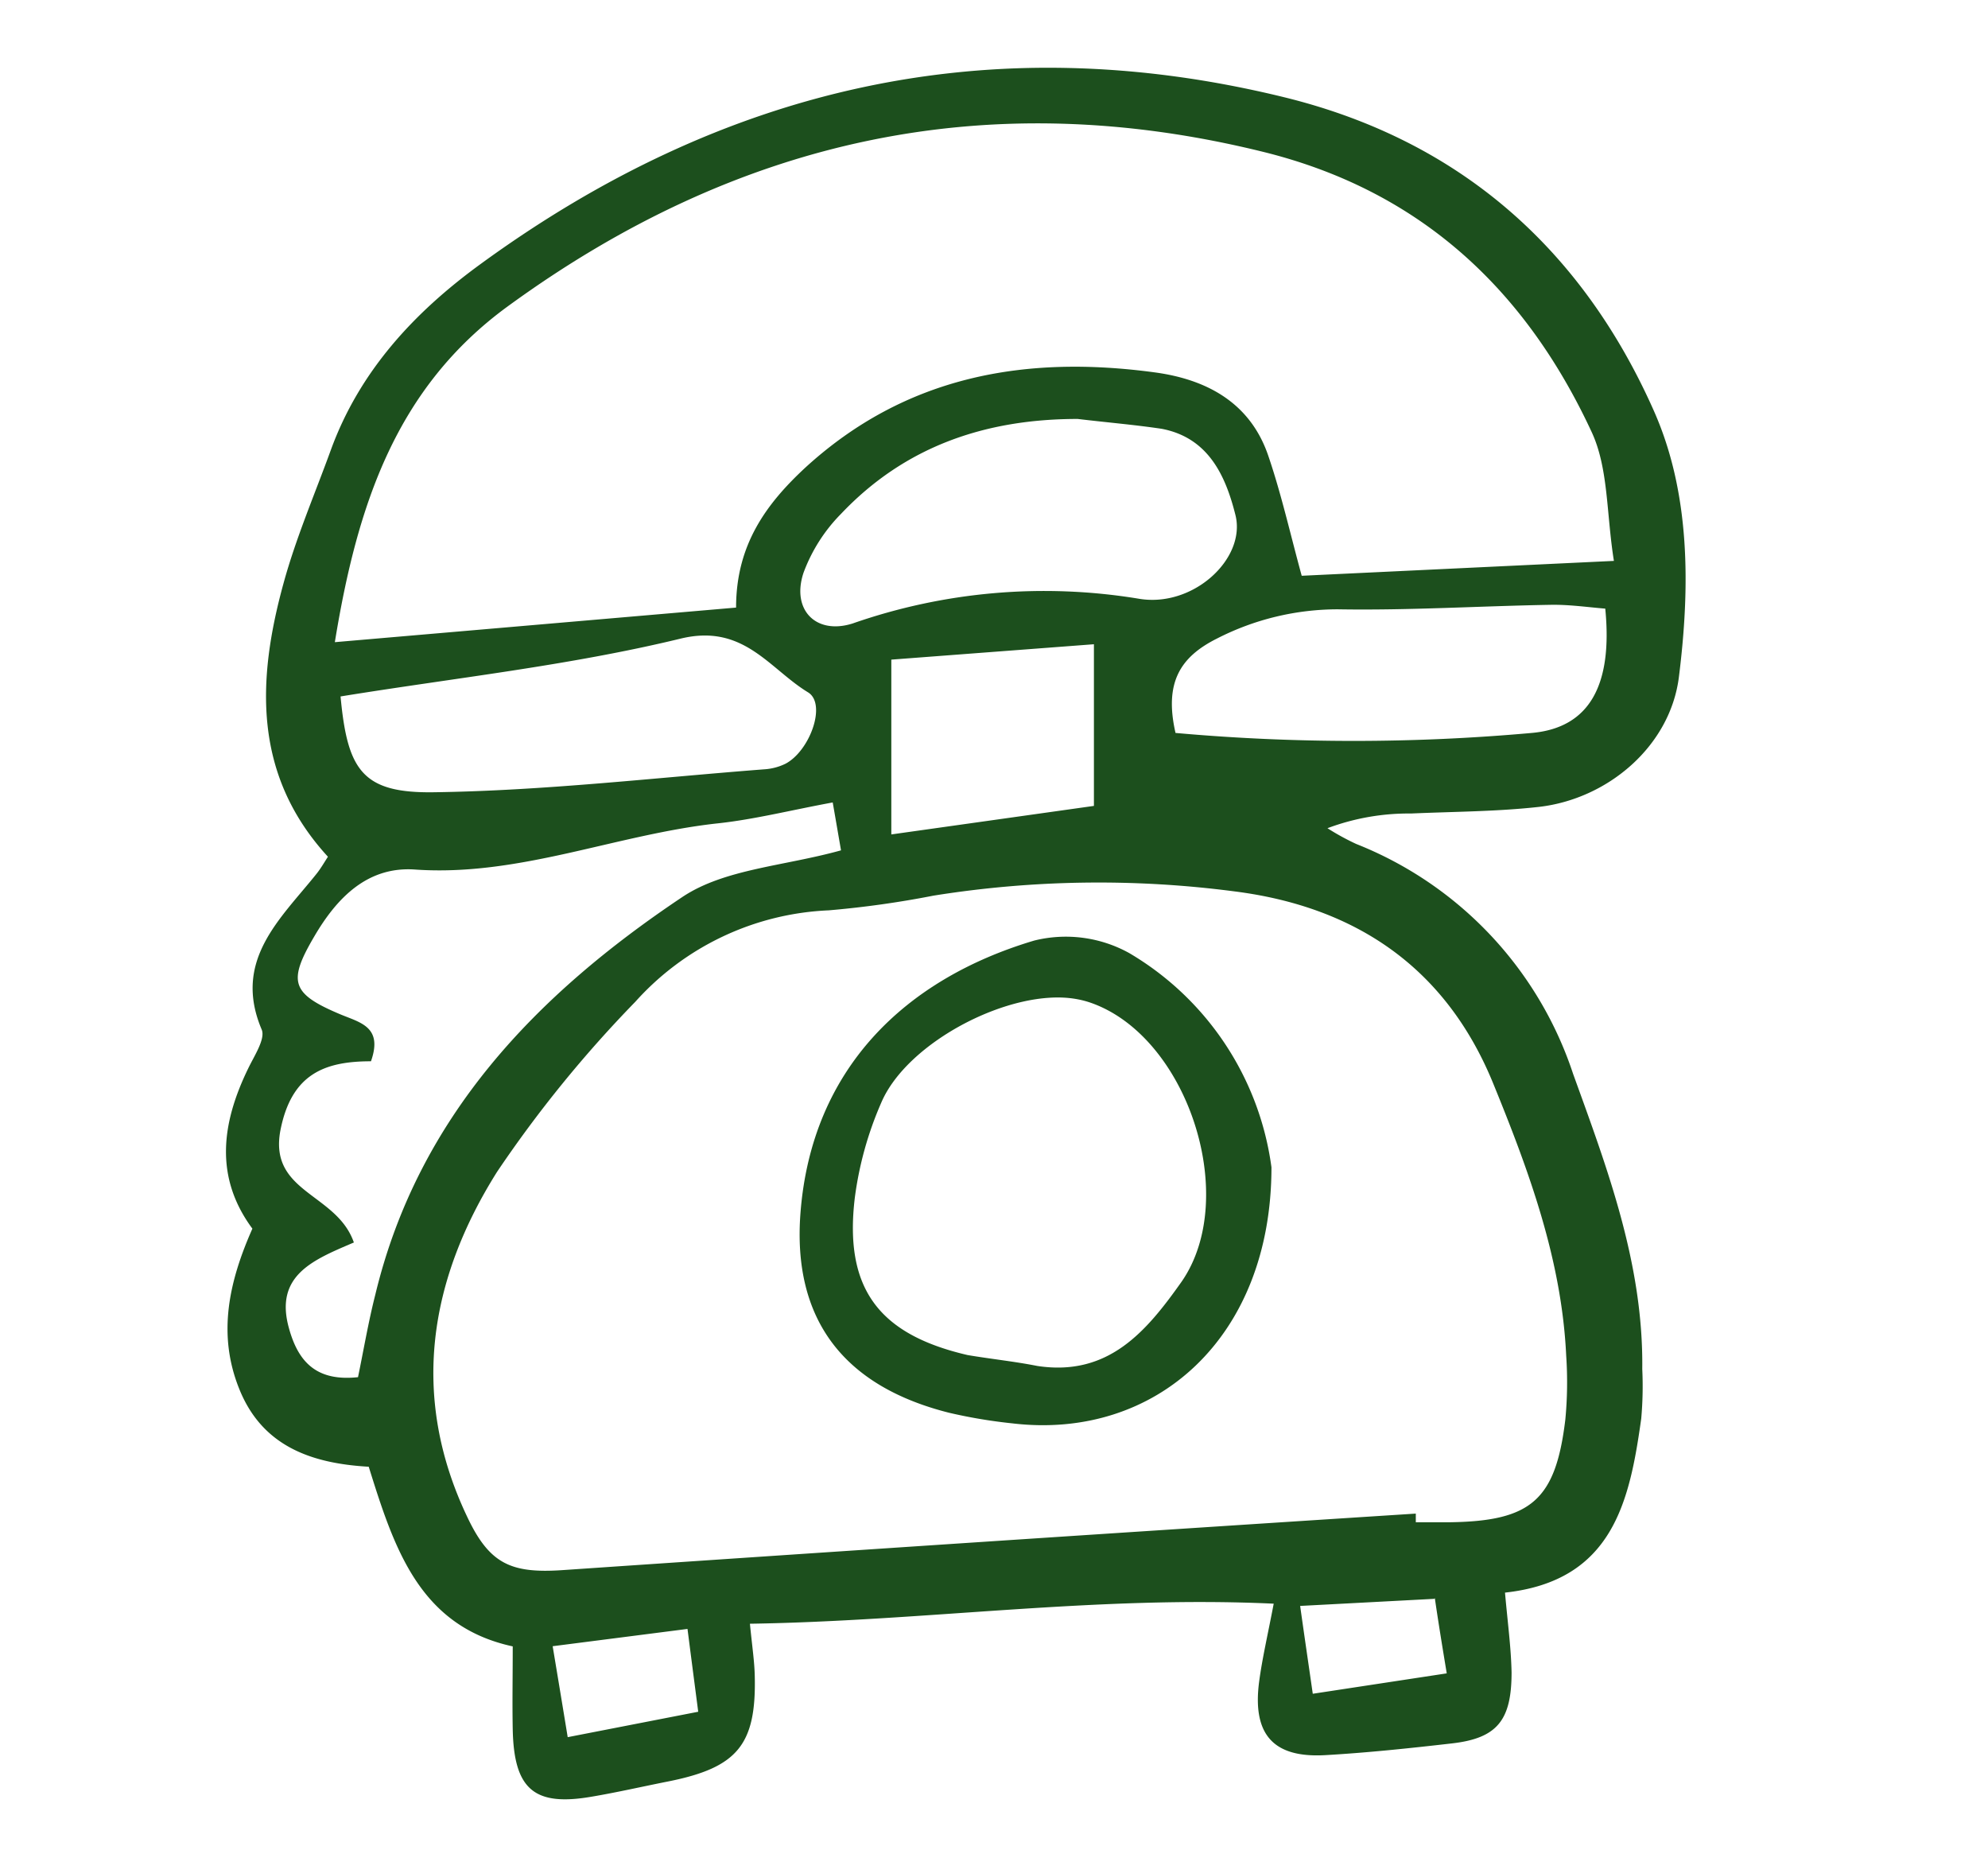
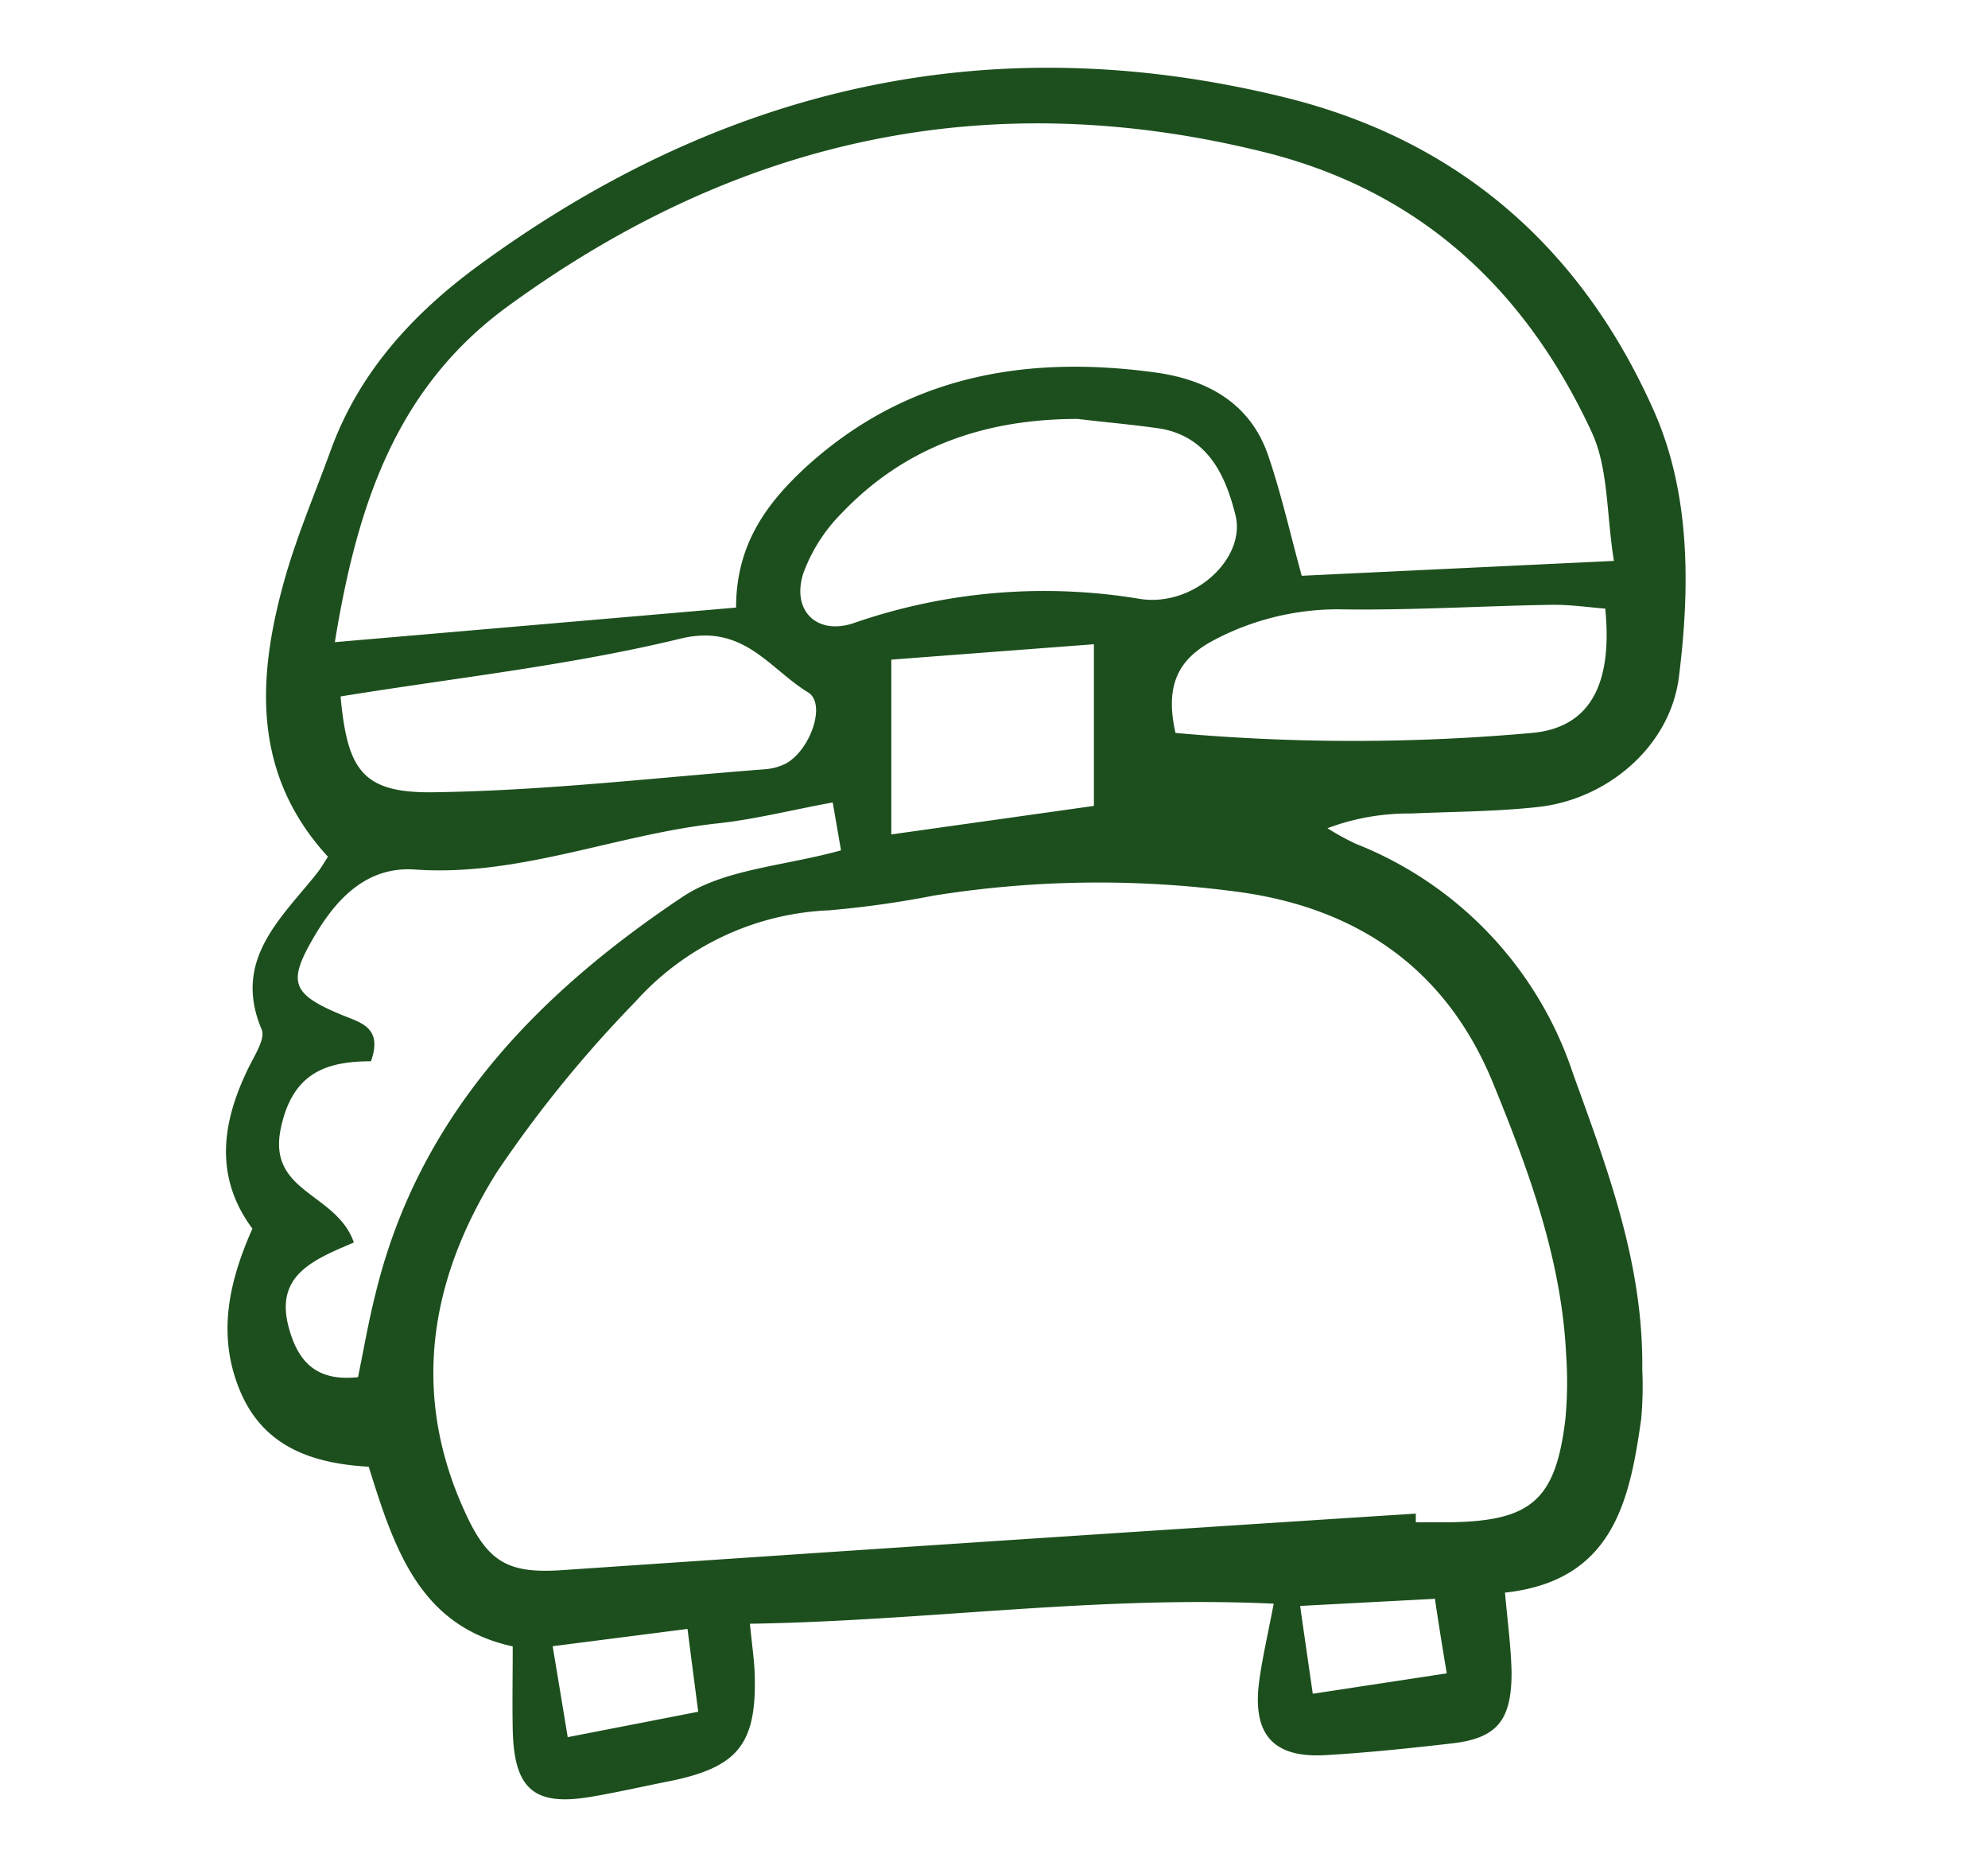
<svg xmlns="http://www.w3.org/2000/svg" id="Layer_1" data-name="Layer 1" viewBox="0 0 115 107">
  <defs>
    <style>.cls-1{fill:#1c4f1d;}</style>
  </defs>
  <title>Artboard 4</title>
  <path class="cls-1" d="M29.66,95.22c-5.4-1.17-6.86-5.68-8.33-10.39-3.3-.19-6.18-1.17-7.51-4.55-1.25-3.15-.57-6.17.78-9.22-2.22-3-1.77-6.13-.24-9.27.35-.73,1-1.7.78-2.24-1.7-4,1.08-6.4,3.16-9,.25-.31.45-.66.67-1-4.34-4.73-4.11-10.21-2.57-15.81.72-2.63,1.81-5.16,2.74-7.72,1.66-4.55,4.81-7.94,8.62-10.72C41.8,5.05,57.24,1.44,74.31,5.63c10.17,2.5,17.23,8.81,21.37,18.15,2.11,4.77,2.09,10.19,1.44,15.37-.5,4-4.11,7.07-8.12,7.52-2.44.27-4.91.27-7.37.38a13.37,13.37,0,0,0-4.84.85,14.14,14.14,0,0,0,1.66.91A21.58,21.58,0,0,1,91,62.11c2,5.53,4.07,11,4,17.07a21.09,21.09,0,0,1-.06,2.87c-.67,4.78-1.64,9.38-7.88,10.06.15,1.71.35,3.16.38,4.62,0,2.76-.83,3.8-3.44,4.1-2.44.28-4.89.54-7.34.68-3,.17-4.23-1.19-3.82-4.27.18-1.34.49-2.66.84-4.49-10.28-.48-20.09,1-30.3,1.16.14,1.4.26,2.17.28,3,.1,4-1,5.32-5,6.12-1.47.29-2.94.63-4.42.88-3.34.58-4.51-.42-4.58-3.89C29.63,98.48,29.66,97,29.66,95.22ZM81.9,87.54l0,.5h2c4.68-.07,6.09-1.29,6.65-5.94a22.71,22.71,0,0,0,.05-3.69c-.26-5.55-2.15-10.67-4.22-15.74-2.75-6.74-8-10.24-15-11.12A60.53,60.53,0,0,0,54,51.8a56.61,56.61,0,0,1-6.06.85,15.94,15.94,0,0,0-11.19,5.29,70.74,70.74,0,0,0-8,9.84C24.84,74,23.71,80.71,27,87.67c1.29,2.76,2.52,3.34,5.52,3.14Q57.18,89.13,81.9,87.54Zm11.46-55.1c-.44-2.74-.31-5.36-1.29-7.46-3.8-8.18-9.84-13.9-18.89-16.17-16.07-4-30.55-.76-43.81,8.91-6.44,4.7-8.7,11.44-10,19.42l23.21-2c0-3.64,1.75-6,4-8.09,5.81-5.32,12.73-6.53,20.24-5.51,3,.41,5.51,1.76,6.55,4.83.75,2.2,1.26,4.48,1.93,6.93ZM20.47,71.86c-2.34,1-4.6,1.89-3.76,4.94.53,1.94,1.57,3.11,4,2.85.33-1.6.6-3.2,1-4.77,2.48-10.32,9.35-17.38,17.76-23,2.44-1.63,5.87-1.78,9.18-2.7-.12-.69-.28-1.63-.48-2.77-2.49.46-4.61,1-6.75,1.22C35.56,48.29,30,50.71,24,50.29c-2.74-.19-4.51,1.63-5.82,3.87-1.54,2.62-1.34,3.31,1.52,4.51,1.15.48,2.46.72,1.76,2.71-2.67,0-4.6.72-5.24,4C15.54,69,19.48,69,20.47,71.86ZM62.34,24.23c-5.35,0-10,1.59-13.7,5.5a9.56,9.56,0,0,0-2.16,3.4c-.71,2.14.72,3.6,2.84,2.93a33.63,33.63,0,0,1,16.51-1.44c3.17.57,6.26-2.3,5.64-4.82-.56-2.24-1.54-4.48-4.27-5C65.59,24.56,64,24.43,62.34,24.23ZM19.7,40.28c.4,4.26,1.25,5.61,5.43,5.54,6.38-.09,12.76-.84,19.13-1.33a3.24,3.24,0,0,0,1.18-.32c1.42-.75,2.39-3.47,1.3-4.13-2.25-1.37-3.73-4-7.39-3.1C32.91,38.5,26.28,39.21,19.7,40.28ZM68,42.39a115.36,115.36,0,0,0,20.61,0c3.37-.3,4.68-2.81,4.25-7.19-1-.08-2.09-.24-3.16-.22-4.1.07-8.2.33-12.3.26a15.35,15.35,0,0,0-7,1.69C68.26,38,67.34,39.49,68,42.39ZM51.56,48.26l11.72-1.65V37.26l-11.72.89ZM32.84,100.47,40.39,99c-.23-1.77-.4-3.07-.62-4.79l-7.8,1C32.31,97.25,32.55,98.7,32.84,100.47Zm50.13-8-7.76.41c.26,1.85.48,3.34.73,5.08l7.75-1.18C83.41,95.09,83.22,93.92,83,92.43Z" />
-   <path class="cls-1" d="M73.55,67.51c0,9.86-6.7,15.8-15,14.81a29.73,29.73,0,0,1-3.64-.61c-6.09-1.53-9.1-5.39-8.6-11.62.66-8.25,6-13.45,13.51-15.69a7.57,7.57,0,0,1,5.5.72A17,17,0,0,1,73.55,67.51ZM60,79c4.12.63,6.32-2,8.35-4.87,3.41-4.91.31-14.3-5.36-16.17a5.35,5.35,0,0,0-.79-.19c-3.7-.62-9.71,2.46-11.22,6a20.21,20.21,0,0,0-1.53,5.49c-.63,5.23,1.35,7.91,6.52,9.11C57.33,78.6,58.69,78.74,60,79Z" />
</svg>